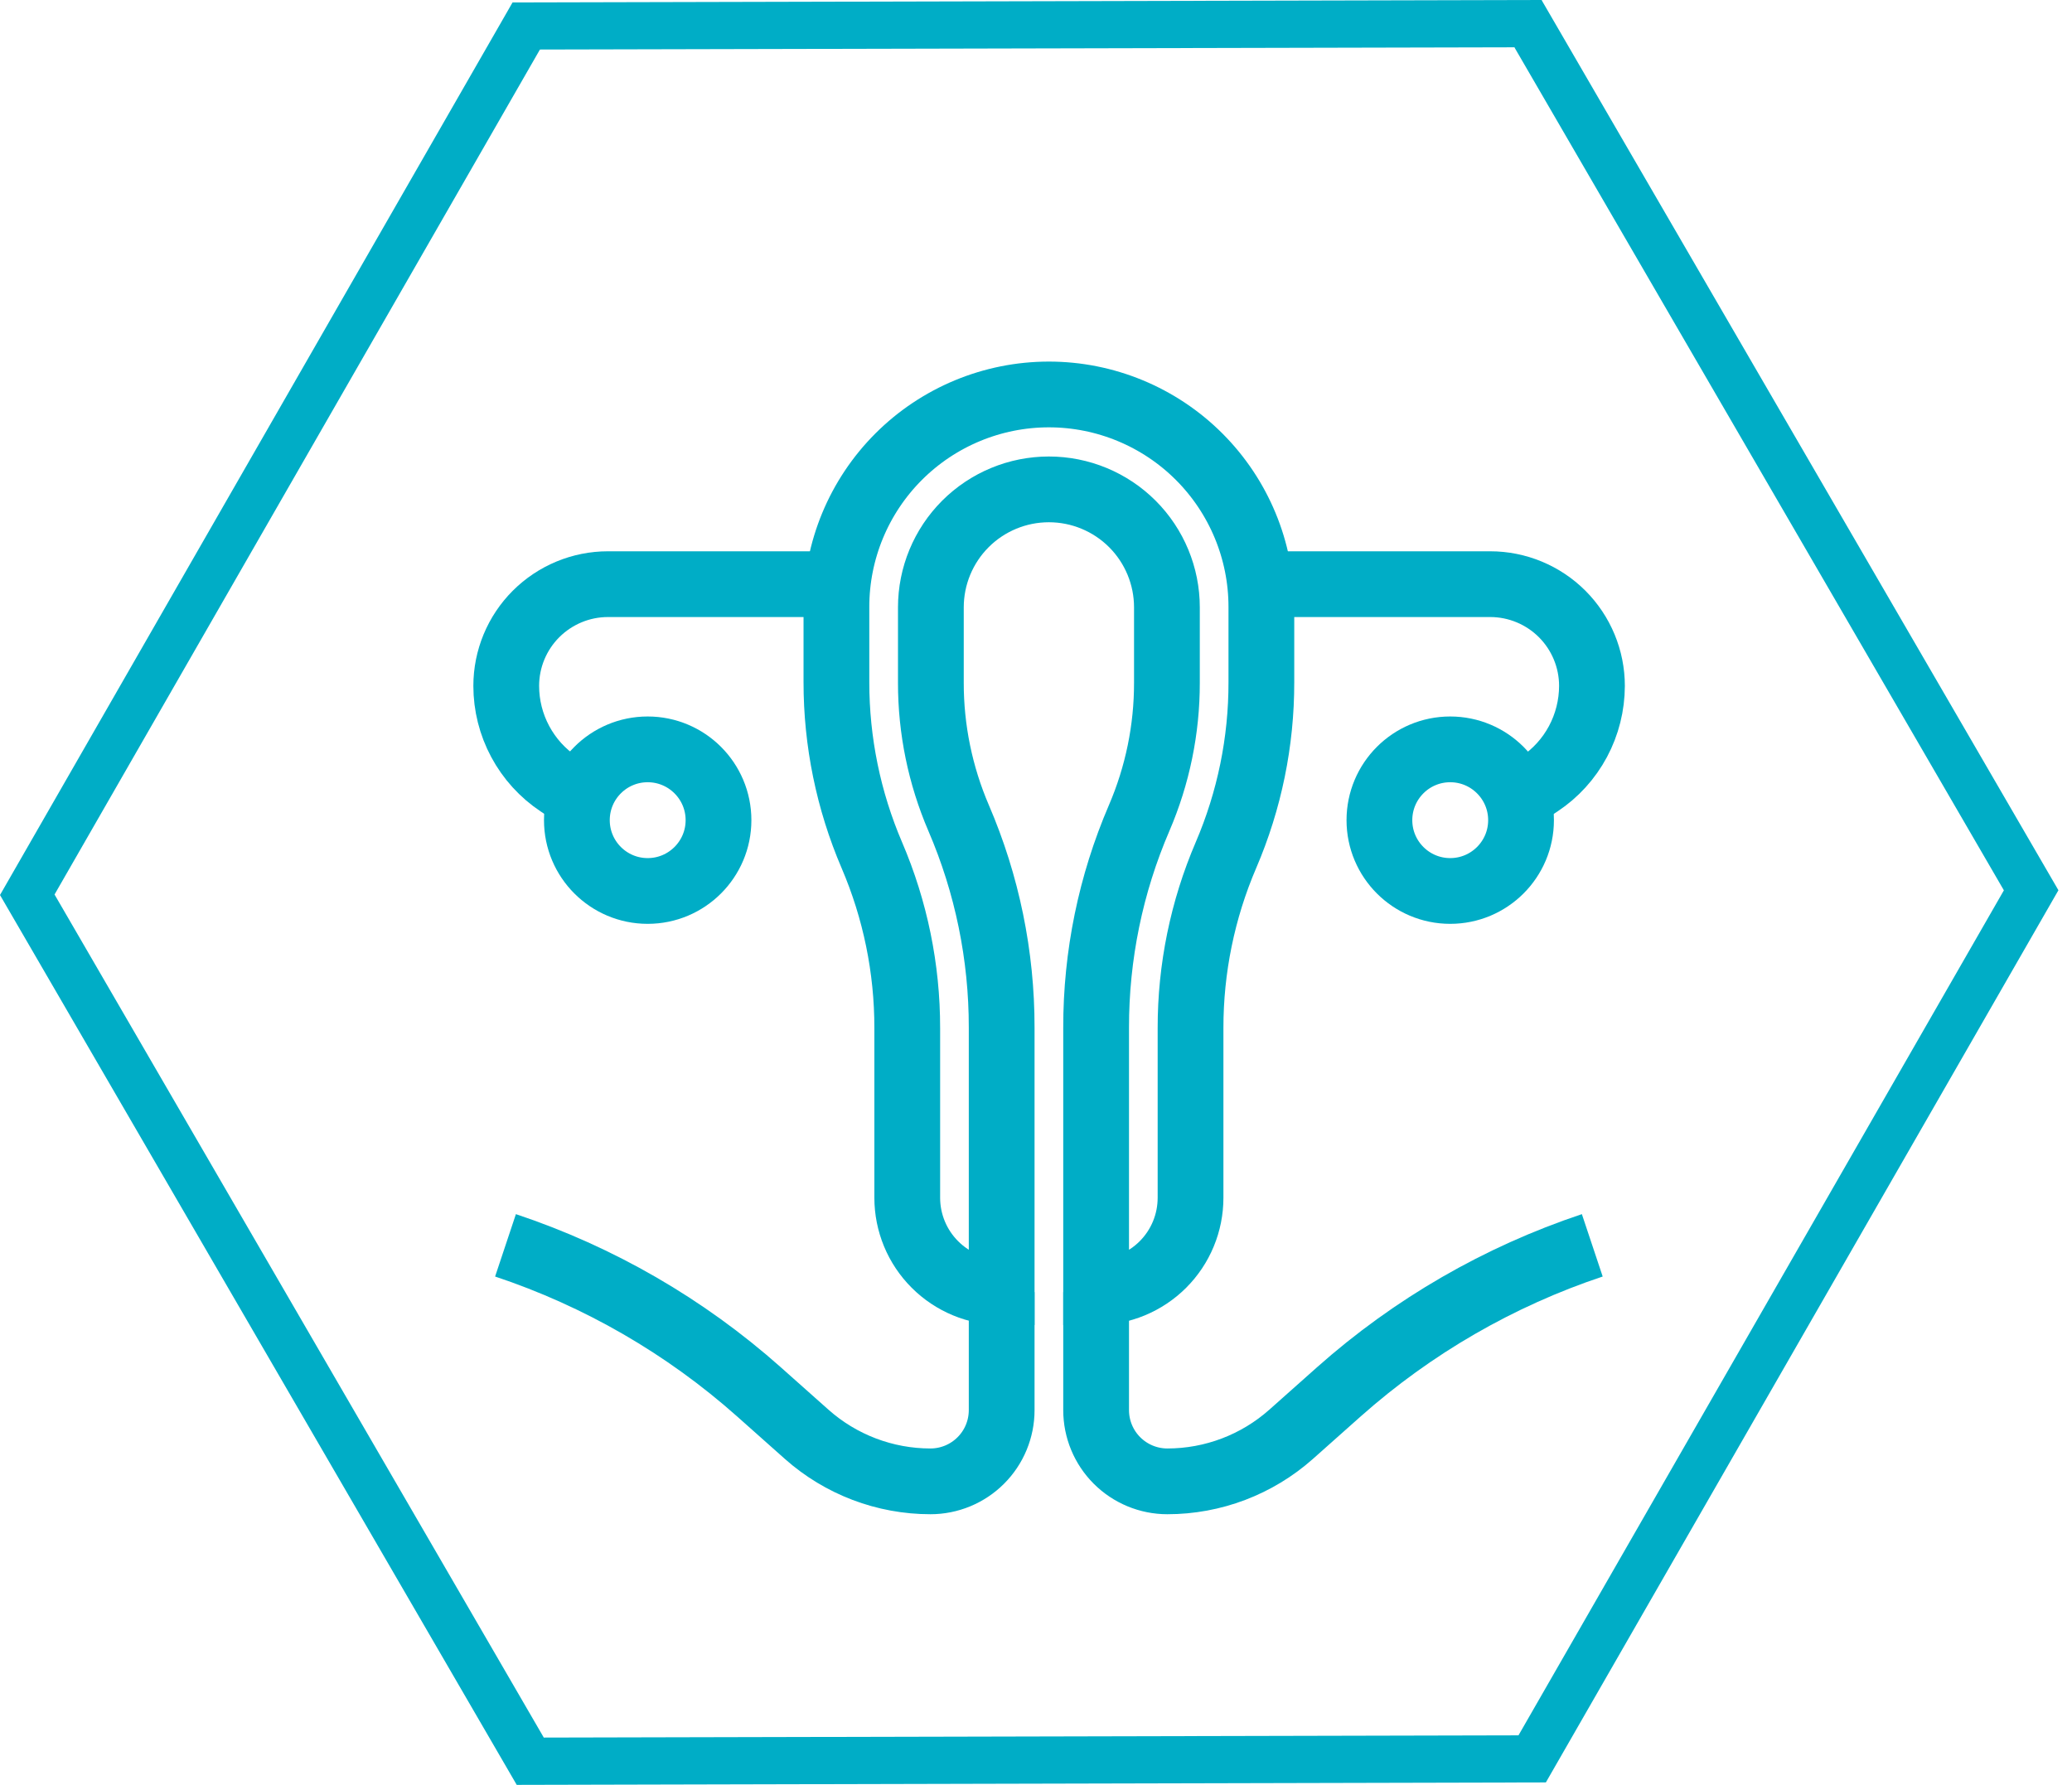
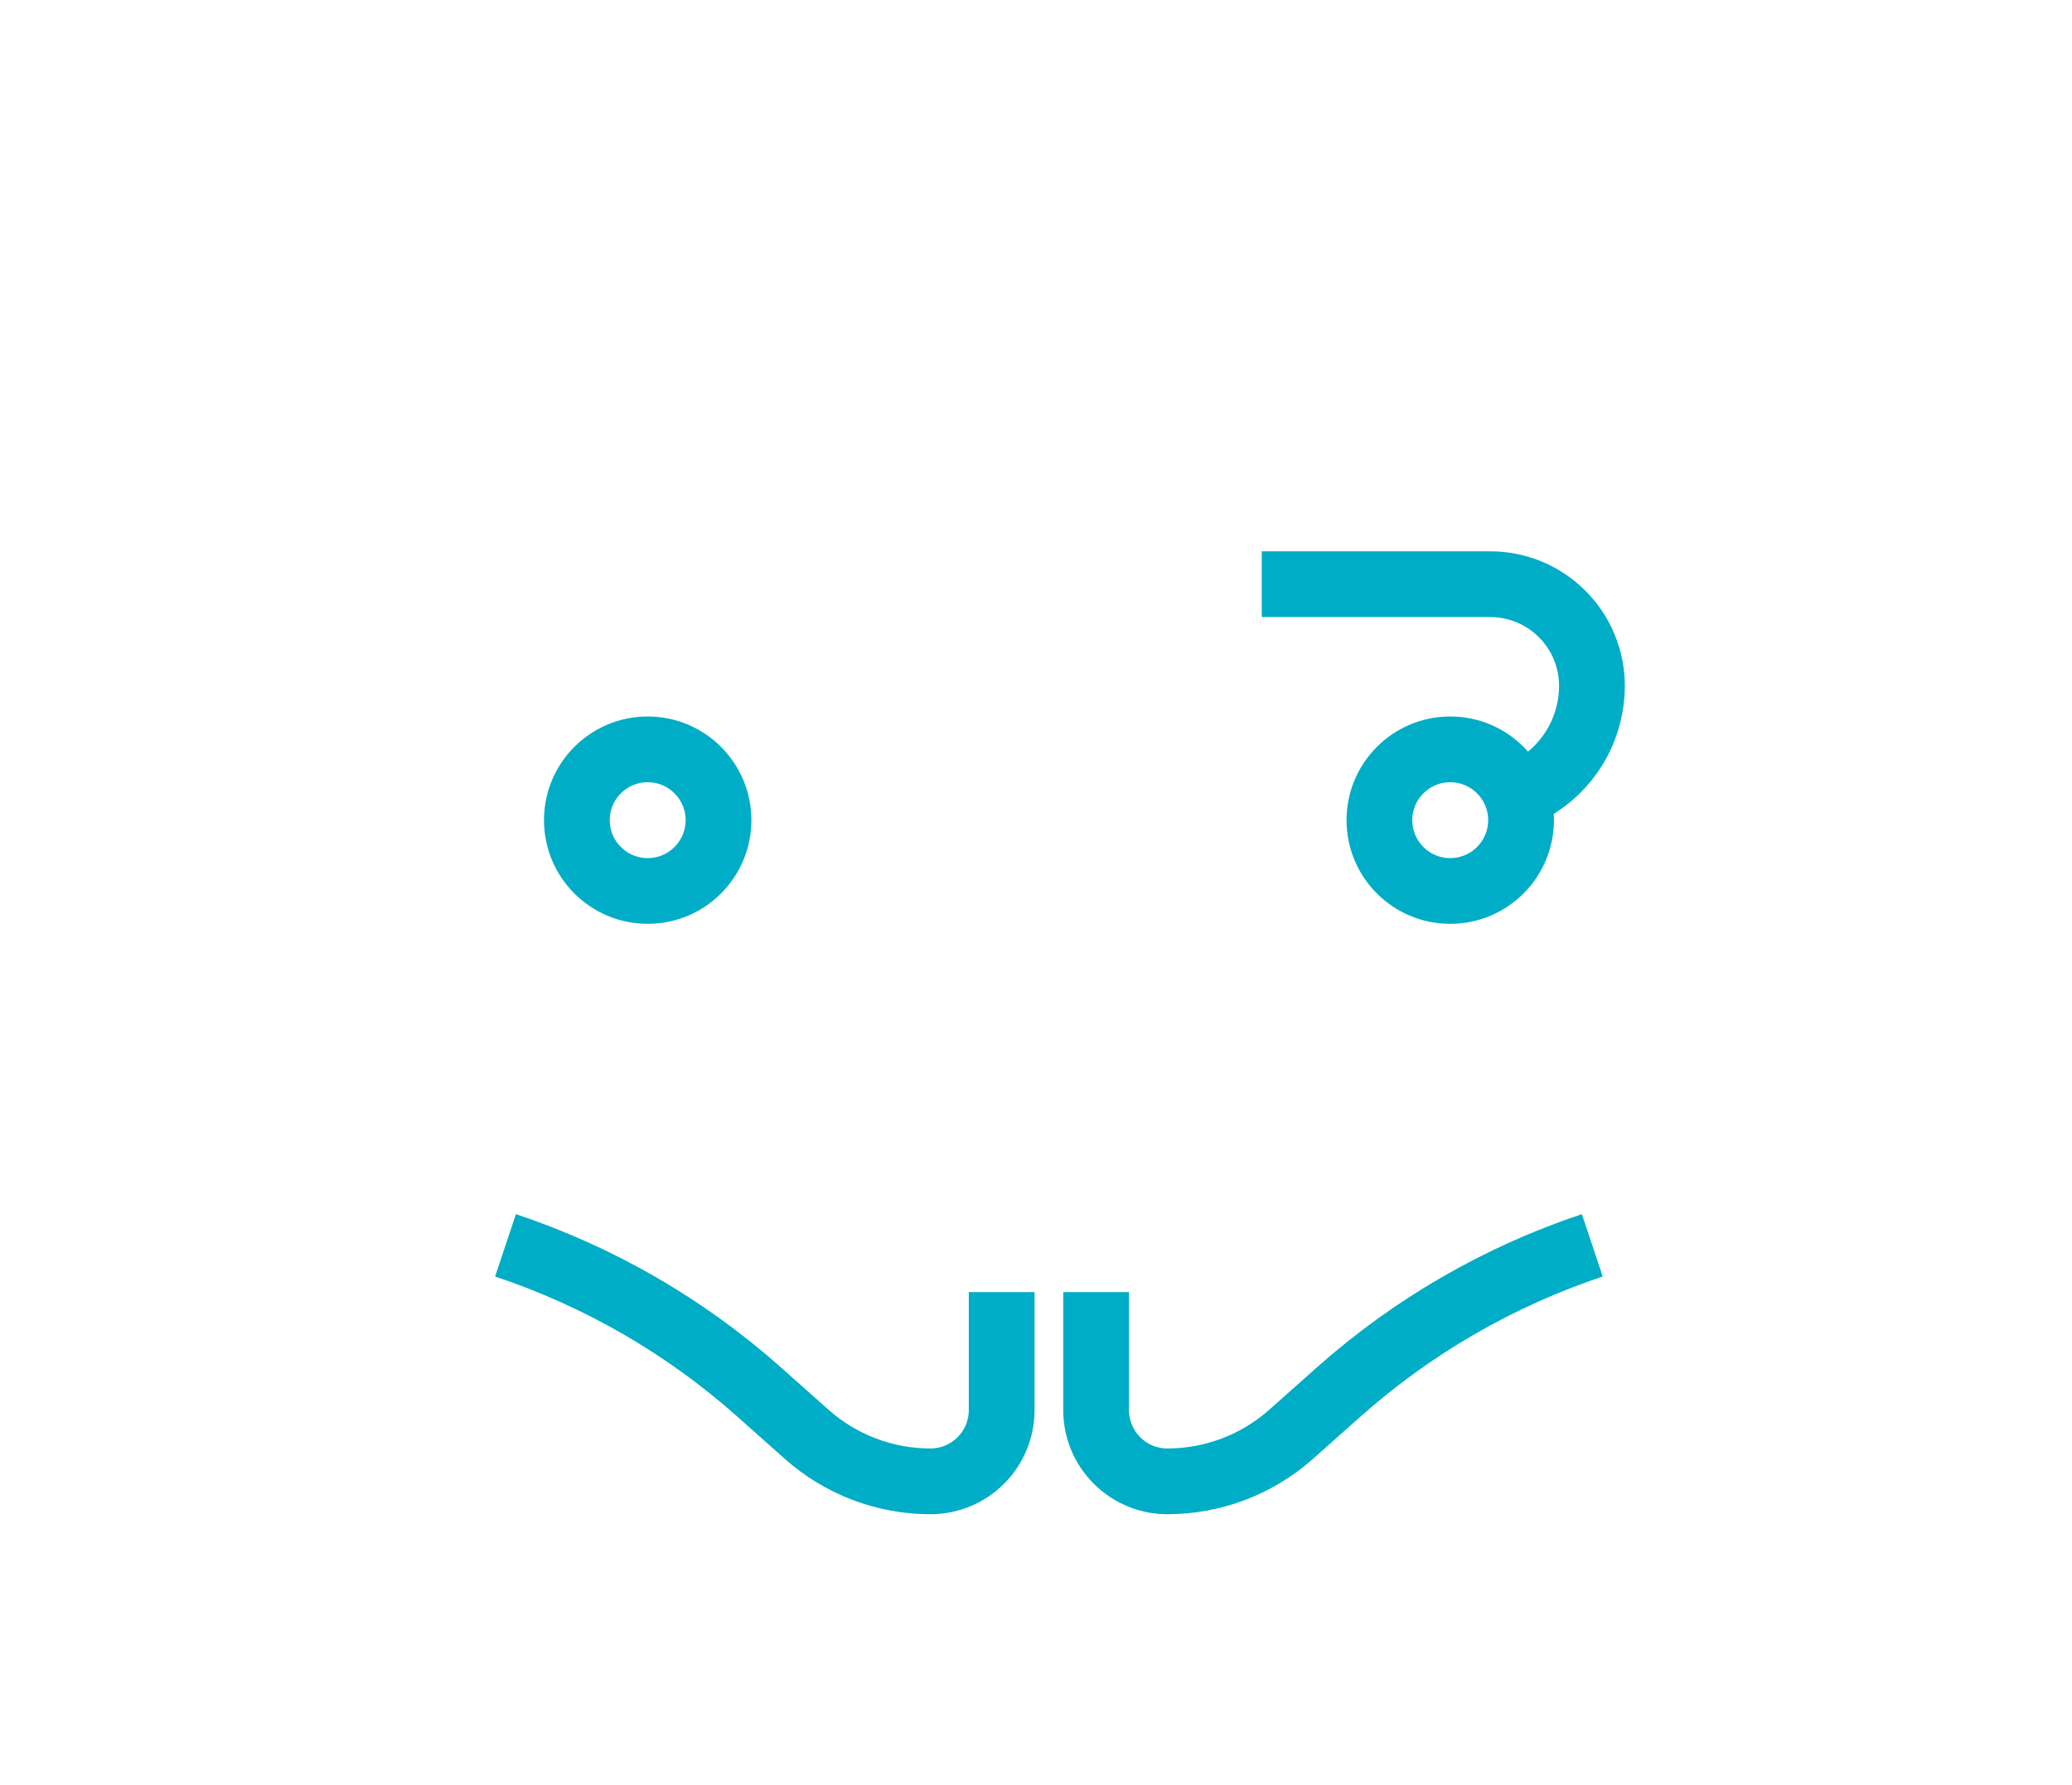
<svg xmlns="http://www.w3.org/2000/svg" width="65" height="56" viewBox="0 0 65 56" fill="none">
-   <path d="M47.515 1.497L62.863 27.934L47.636 54.446L17.059 54.516L1.711 28.065L16.938 1.554L47.515 1.484V1.497ZM48.367 0L16.079 0.077L0 28.081L16.21 56L48.495 55.923L64.574 27.931L48.367 0.013V0Z" fill="#00ADC6" />
-   <path d="M31.423 40.541C30.638 40.541 29.884 40.229 29.329 39.673C28.773 39.118 28.461 38.364 28.461 37.579V32.256C28.463 30.39 28.085 28.544 27.35 26.83C26.616 25.116 26.238 23.27 26.239 21.405V19.04C26.239 17.273 26.942 15.578 28.192 14.328C29.442 13.079 31.137 12.376 32.904 12.376C34.672 12.376 36.368 13.079 37.617 14.328C38.867 15.578 39.57 17.273 39.57 19.04V21.405C39.573 23.27 39.195 25.116 38.459 26.83C37.724 28.544 37.346 30.39 37.348 32.256V37.579C37.348 37.968 37.272 38.353 37.123 38.713C36.975 39.072 36.756 39.399 36.481 39.674C36.206 39.949 35.879 40.167 35.52 40.316C35.16 40.465 34.775 40.541 34.386 40.541V32.243C34.383 29.981 34.842 27.743 35.736 25.666C36.312 24.325 36.609 22.88 36.607 21.421V19.056C36.607 18.074 36.217 17.132 35.523 16.438C34.828 15.744 33.887 15.354 32.904 15.354C31.922 15.354 30.98 15.744 30.286 16.438C29.592 17.132 29.202 18.074 29.202 19.056V21.421C29.2 22.88 29.497 24.325 30.073 25.666C30.967 27.743 31.426 29.981 31.423 32.243V40.541Z" stroke="#00ADC6" stroke-width="2.063" stroke-miterlimit="10" />
  <path d="M20.318 27.954C21.545 27.954 22.54 26.959 22.54 25.733C22.54 24.506 21.545 23.511 20.318 23.511C19.091 23.511 18.097 24.506 18.097 25.733C18.097 26.959 19.091 27.954 20.318 27.954Z" stroke="#00ADC6" stroke-width="2.063" stroke-miterlimit="10" />
-   <path d="M26.239 18.328H19.073C18.226 18.328 17.415 18.665 16.816 19.263C16.217 19.862 15.881 20.673 15.881 21.52C15.881 22.129 16.032 22.729 16.32 23.266C16.608 23.804 17.024 24.262 17.531 24.599L18.103 24.979" stroke="#00ADC6" stroke-width="2.063" stroke-miterlimit="10" />
  <path d="M45.494 27.954C46.721 27.954 47.716 26.959 47.716 25.733C47.716 24.506 46.721 23.511 45.494 23.511C44.267 23.511 43.273 24.506 43.273 25.733C43.273 26.959 44.267 27.954 45.494 27.954Z" stroke="#00ADC6" stroke-width="2.063" stroke-miterlimit="10" />
  <path d="M39.582 18.328H46.748C47.595 18.328 48.407 18.665 49.006 19.263C49.604 19.862 49.941 20.673 49.941 21.52C49.94 22.129 49.789 22.729 49.502 23.266C49.214 23.804 48.798 24.262 48.29 24.599L47.719 24.979" stroke="#00ADC6" stroke-width="2.063" stroke-miterlimit="10" />
  <path d="M34.386 40.54V44.243C34.386 44.835 34.621 45.403 35.04 45.822C35.459 46.241 36.028 46.477 36.62 46.477C38.051 46.477 39.432 45.952 40.502 45.002L42.005 43.665C44.316 41.613 47.019 40.05 49.951 39.072" stroke="#00ADC6" stroke-width="2.063" stroke-miterlimit="10" />
  <path d="M31.423 40.54V44.243C31.423 44.835 31.188 45.403 30.769 45.822C30.35 46.241 29.782 46.477 29.189 46.477C27.758 46.477 26.377 45.952 25.307 45.002L23.804 43.665C21.494 41.612 18.791 40.05 15.858 39.072" stroke="#00ADC6" stroke-width="2.063" stroke-miterlimit="10" />
</svg>